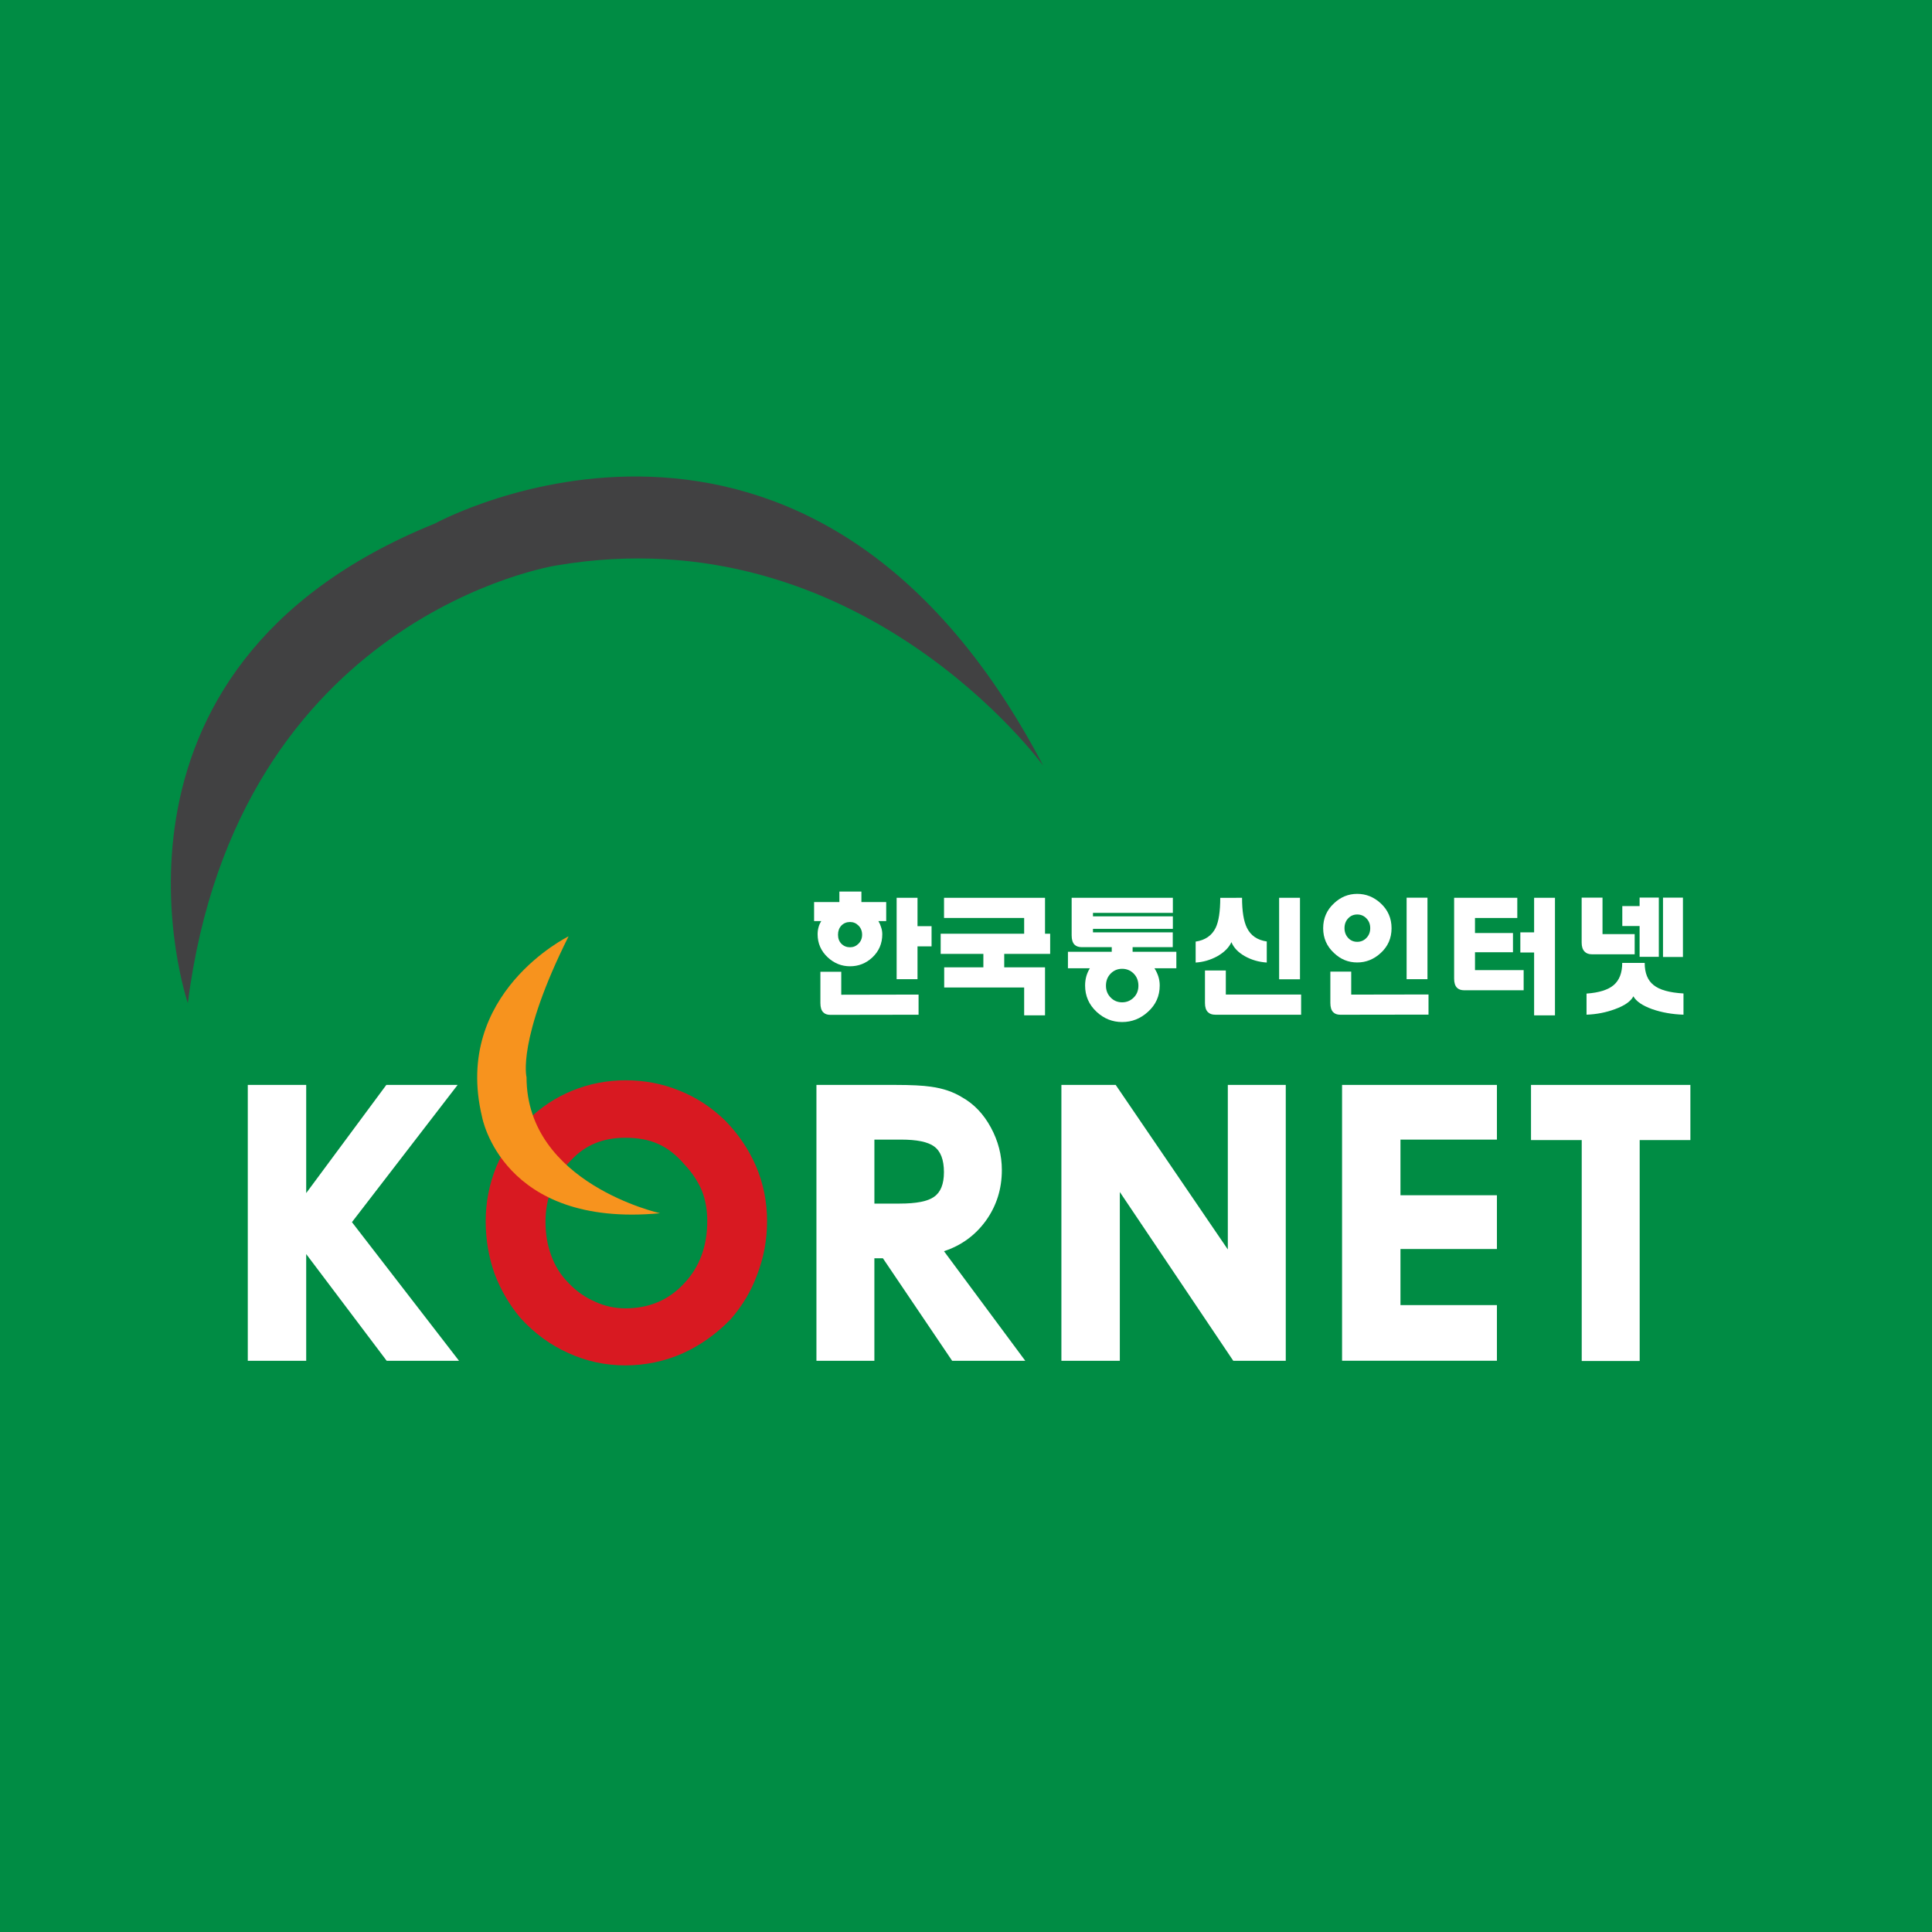
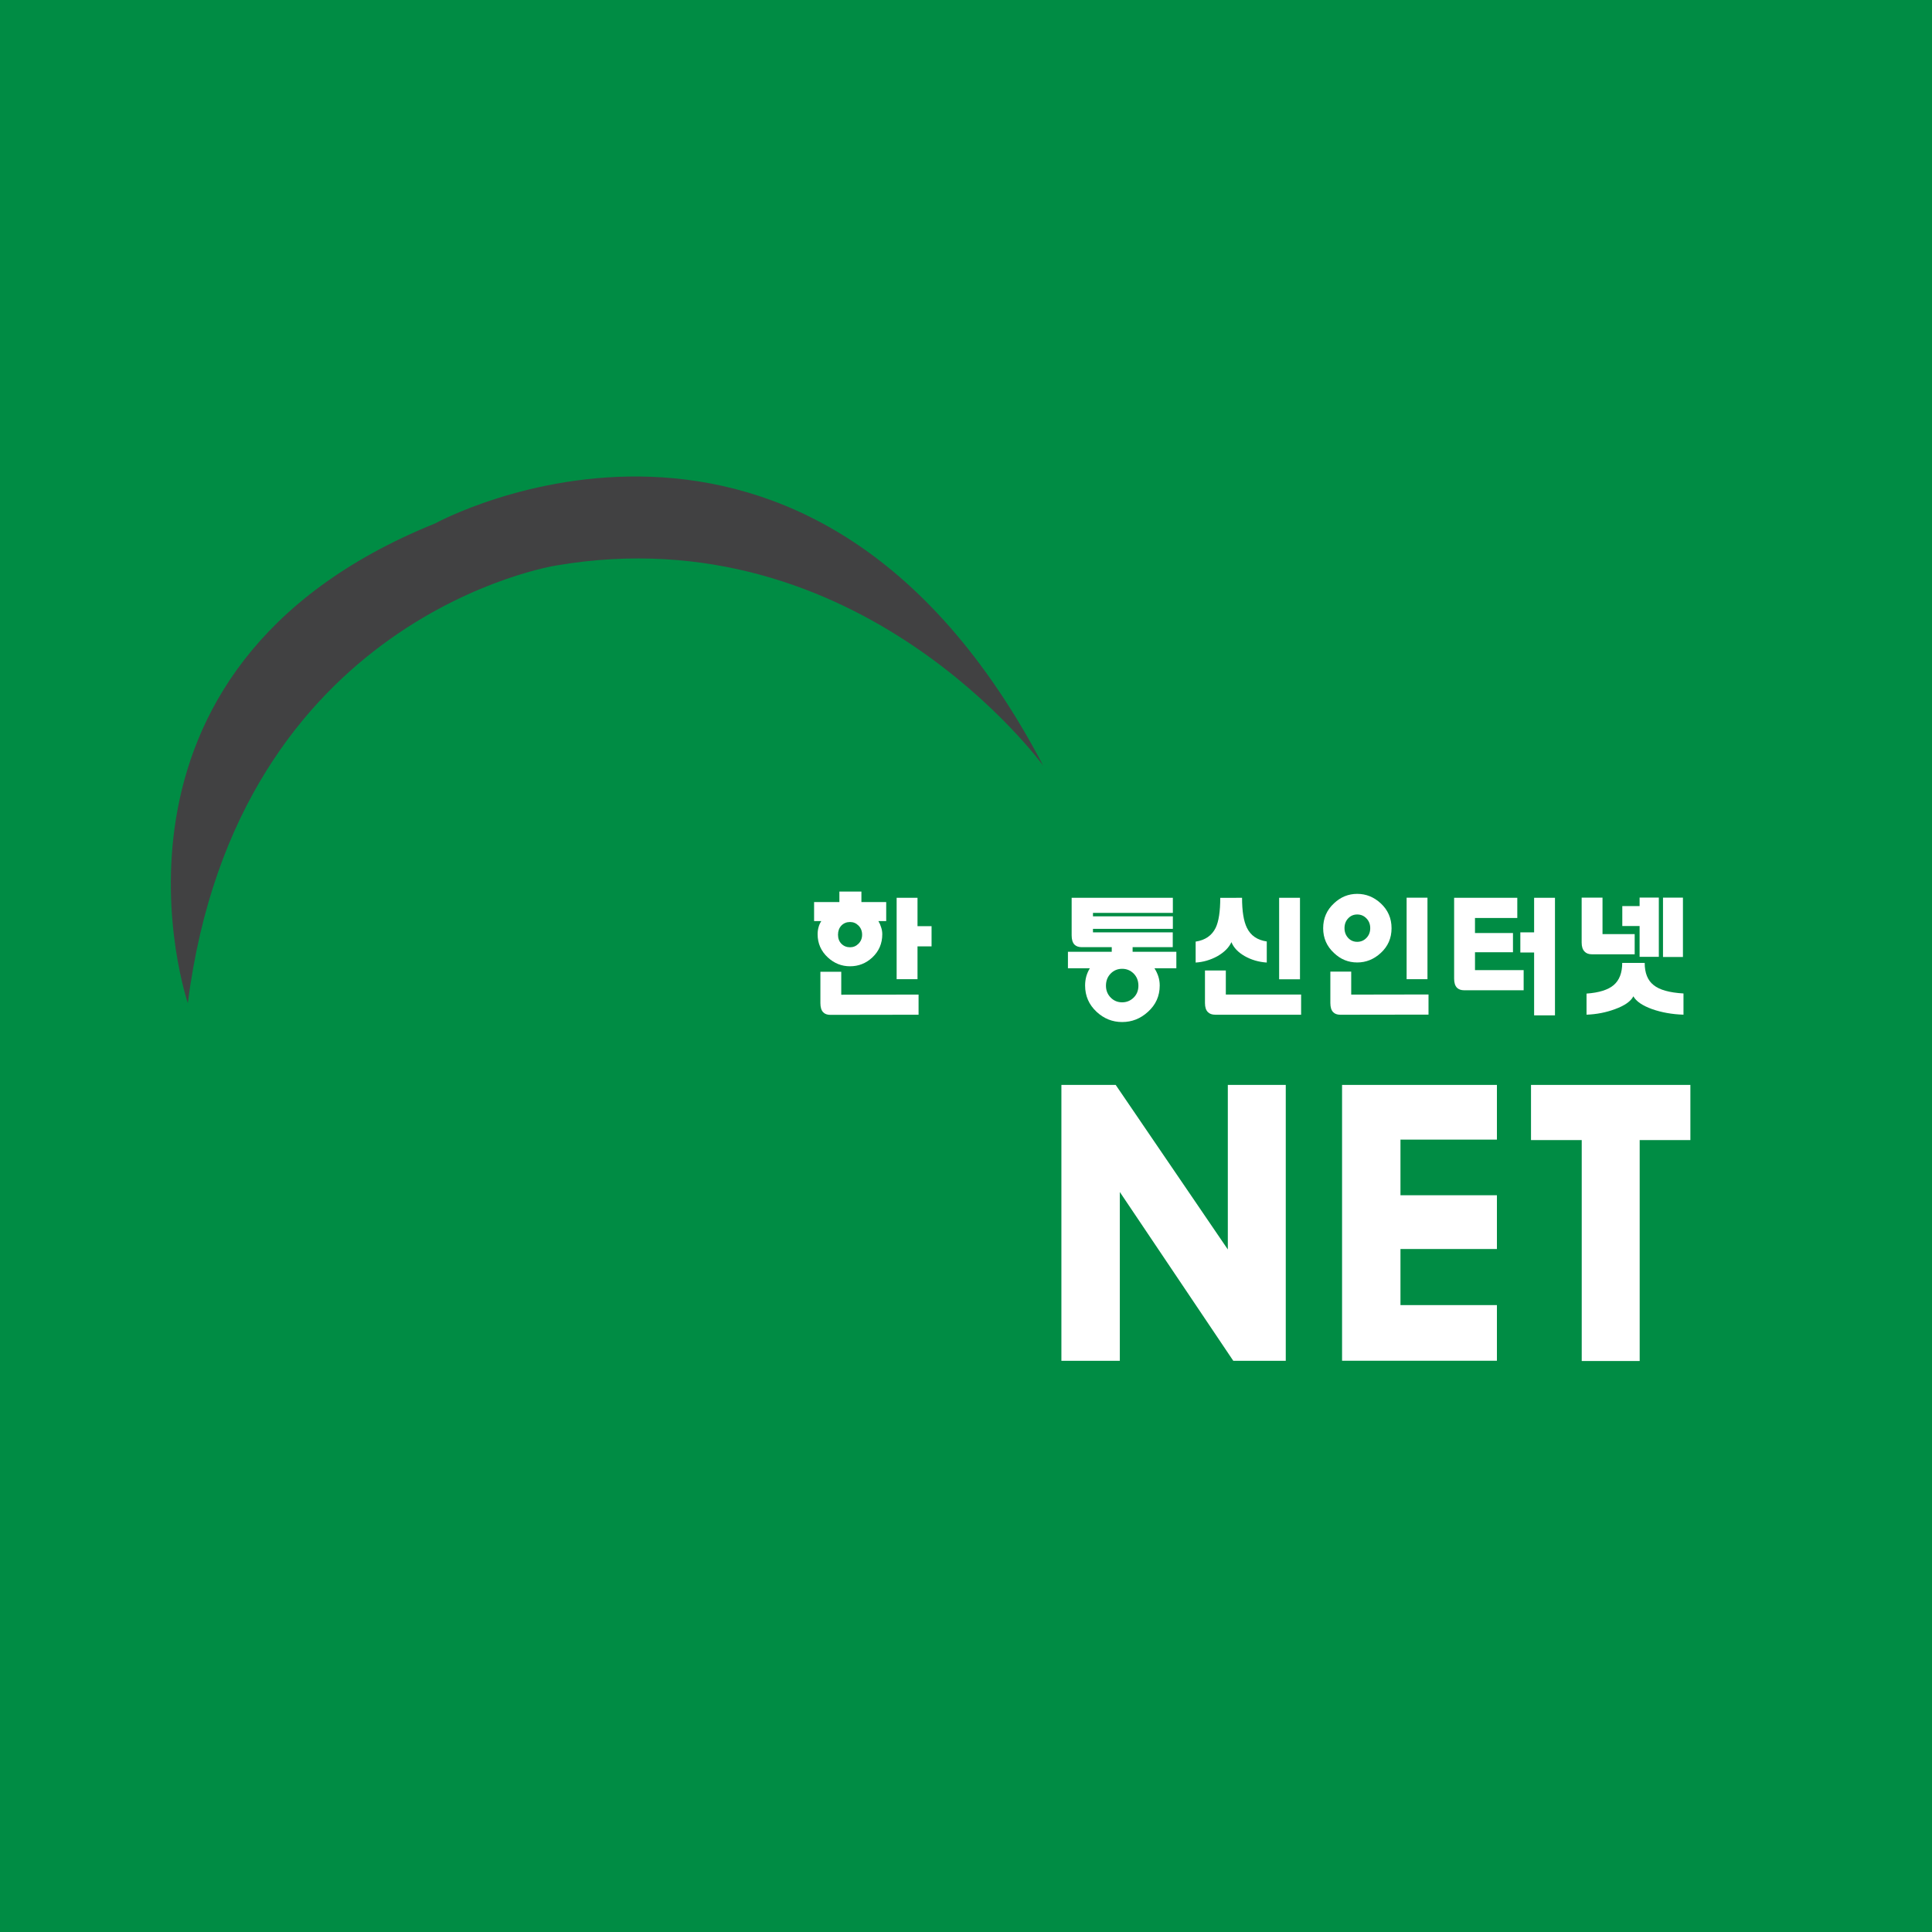
<svg xmlns="http://www.w3.org/2000/svg" version="1.0" id="Layer_1" x="0px" y="0px" width="192.756px" height="192.756px" viewBox="0 0 192.756 192.756" enable-background="new 0 0 192.756 192.756" xml:space="preserve">
  <g>
    <polygon fill-rule="evenodd" clip-rule="evenodd" fill="#008C44" points="0,0 192.756,0 192.756,192.756 0,192.756 0,0  " />
    <path fill-rule="evenodd" clip-rule="evenodd" fill="#414142" d="M18.74,100.078c0,0-11.346-33.3,24.667-47.853   c0,0,37.245-20.474,60.679,24.173c0,0-18.253-25.16-48.593-19.979C55.493,56.418,23.673,61.351,18.74,100.078L18.74,100.078z" />
    <path fill-rule="evenodd" clip-rule="evenodd" fill="#FFFFFF" d="M87.638,91.897c0.116,0.189,0.205,0.392,0.267,0.607   c0.08,0.225,0.12,0.46,0.12,0.702c0,0.927-0.332,1.701-0.997,2.322c-0.629,0.586-1.369,0.878-2.222,0.878   c-0.835,0-1.572-0.292-2.209-0.878c-0.682-0.63-1.023-1.404-1.023-2.322c0-0.242,0.031-0.477,0.095-0.702   c0.054-0.207,0.145-0.409,0.271-0.607h-0.718v-1.896h2.524v-1.052h2.197v1.052h2.474v1.896H87.638L87.638,91.897z M83.946,92.34   c-0.226,0.243-0.338,0.548-0.338,0.916c0,0.369,0.112,0.671,0.338,0.903c0.234,0.234,0.521,0.351,0.864,0.351   c0.324,0,0.604-0.117,0.838-0.351c0.244-0.243,0.365-0.543,0.365-0.903c0-0.368-0.121-0.673-0.365-0.916   c-0.234-0.234-0.514-0.351-0.838-0.351C84.468,91.989,84.181,92.105,83.946,92.34L83.946,92.34z M91.54,94.418v3.276h-2.082v-8.12   h2.082v2.832h1.402v2.012H91.54L91.54,94.418z M81.851,96.951h2.081v2.293l7.714-0.015v2.01l-8.795,0.014   c-0.315,0-0.554-0.085-0.717-0.256c-0.189-0.189-0.283-0.496-0.283-0.918V96.951L81.851,96.951z" />
-     <polygon fill-rule="evenodd" clip-rule="evenodd" fill="#FFFFFF" points="104.775,93.158 104.775,95.17 100.192,95.17    100.192,96.511 104.262,96.511 104.262,101.3 102.181,101.3 102.181,98.522 94.202,98.522 94.202,96.511 98.111,96.511    98.111,95.17 93.852,95.17 93.852,93.158 102.181,93.158 102.181,91.585 94.186,91.585 94.186,89.574 104.262,89.574    104.262,93.158 104.775,93.158  " />
    <path fill-rule="evenodd" clip-rule="evenodd" fill="#FFFFFF" d="M113.002,94.961h4.363v1.643h-2.186   c0.162,0.253,0.287,0.514,0.379,0.786c0.099,0.298,0.148,0.61,0.148,0.934c0,1.05-0.393,1.925-1.178,2.629   c-0.74,0.678-1.599,1.016-2.572,1.016c-0.966,0-1.814-0.338-2.545-1.016c-0.768-0.714-1.15-1.59-1.15-2.629   c0-0.315,0.04-0.622,0.121-0.921c0.081-0.279,0.199-0.546,0.353-0.799h-2.187v-1.643h4.372v-0.462h-2.99   c-0.315,0-0.559-0.085-0.729-0.256c-0.188-0.197-0.282-0.502-0.282-0.915v-3.754h10.097v1.503h-7.97v0.347h7.97v1.248h-7.97v0.347   h7.96v1.48h-4.005V94.961L113.002,94.961z M110.829,97.116c-0.325,0.323-0.487,0.732-0.487,1.228c0,0.477,0.162,0.877,0.487,1.2   c0.307,0.305,0.683,0.458,1.125,0.458s0.82-0.153,1.138-0.458c0.325-0.314,0.488-0.715,0.488-1.2c0-0.495-0.163-0.904-0.488-1.228   c-0.317-0.305-0.695-0.458-1.138-0.458S111.136,96.812,110.829,97.116L110.829,97.116z" />
    <path fill-rule="evenodd" clip-rule="evenodd" fill="#FFFFFF" d="M123.92,89.574c0,1.339,0.161,2.336,0.485,2.993   c0.377,0.773,1.038,1.228,1.981,1.362v2.104c-0.81-0.053-1.547-0.27-2.211-0.647c-0.654-0.377-1.093-0.839-1.315-1.389   c-0.252,0.549-0.726,1.021-1.425,1.417c-0.683,0.369-1.398,0.575-2.145,0.62v-2.09c0.953-0.144,1.618-0.603,1.997-1.376   c0.305-0.637,0.458-1.636,0.458-2.993H123.92L123.92,89.574z M127.619,89.574h2.081v8.13h-2.081V89.574L127.619,89.574z    M120.22,96.826h2.081v2.401h7.512v2.012h-8.56c-0.322,0-0.567-0.085-0.737-0.257c-0.197-0.189-0.296-0.491-0.296-0.905V96.826   L120.22,96.826z" />
    <path fill-rule="evenodd" clip-rule="evenodd" fill="#FFFFFF" d="M137.756,90.125c0.72,0.667,1.079,1.495,1.079,2.485   s-0.359,1.813-1.079,2.47c-0.683,0.63-1.465,0.945-2.347,0.945c-0.889,0-1.661-0.315-2.317-0.945   c-0.721-0.667-1.079-1.489-1.079-2.47c0-0.99,0.358-1.818,1.079-2.485c0.664-0.629,1.438-0.944,2.317-0.944   C136.291,89.181,137.073,89.496,137.756,90.125L137.756,90.125z M134.515,91.617c-0.25,0.261-0.374,0.589-0.374,0.985   c0,0.387,0.124,0.716,0.374,0.986c0.24,0.253,0.539,0.378,0.895,0.378c0.357,0,0.661-0.125,0.909-0.378   c0.259-0.26,0.389-0.59,0.389-0.986s-0.13-0.725-0.389-0.985c-0.248-0.253-0.552-0.379-0.909-0.379   C135.054,91.238,134.755,91.364,134.515,91.617L134.515,91.617z M140.338,89.563h2.081v8.131h-2.081V89.563L140.338,89.563z    M132.73,96.94h2.081v2.292l7.712-0.013v2.009l-8.793,0.013c-0.316,0-0.556-0.086-0.717-0.256   c-0.189-0.189-0.283-0.495-0.283-0.918V96.94L132.73,96.94z" />
    <path fill-rule="evenodd" clip-rule="evenodd" fill="#FFFFFF" d="M147.161,95.007v1.781h4.854V98.8h-5.928   c-0.314,0-0.556-0.085-0.727-0.256c-0.188-0.197-0.281-0.498-0.281-0.902v-8.068h6.302v2.012h-4.221v1.503h3.79v1.919H147.161   L147.161,95.007z M153.059,93.019v-3.445h2.081V101.3h-2.081v-6.269h-1.375v-2.012H153.059L153.059,93.019z" />
    <path fill-rule="evenodd" clip-rule="evenodd" fill="#FFFFFF" d="M158.822,95.21c-0.322,0-0.569-0.094-0.738-0.282   c-0.188-0.197-0.282-0.491-0.282-0.885v-4.485h2.081v3.64h3.209v2.013H158.822L158.822,95.21z M163.583,90.4v-0.85h1.919v5.913   h-1.919v-3.074h-1.726V90.4H163.583L163.583,90.4z M165.918,89.558h1.989v5.92h-1.989V89.558L165.918,89.558z M164.092,96.071   c0,1.007,0.296,1.744,0.891,2.212c0.584,0.475,1.576,0.754,2.979,0.835v2.117c-1.133-0.036-2.177-0.221-3.129-0.554   c-0.968-0.35-1.593-0.777-1.87-1.28c-0.26,0.503-0.87,0.931-1.83,1.28c-0.898,0.333-1.847,0.518-2.844,0.554v-2.104   c1.248-0.09,2.152-0.373,2.709-0.848c0.567-0.486,0.851-1.223,0.851-2.212H164.092L164.092,96.071z" />
-     <polygon fill-rule="evenodd" clip-rule="evenodd" fill="#FFFFFF" points="24.722,135.768 24.722,108.242 30.55,108.242    30.55,119.034 38.545,108.242 45.657,108.242 35.113,121.934 45.798,135.768 38.581,135.768 30.55,125.119 30.55,135.768    24.722,135.768  " />
-     <path fill-rule="evenodd" clip-rule="evenodd" fill="#D81921" d="M49.517,116.4c0.73-1.742,1.78-3.297,3.147-4.662   c1.296-1.271,2.781-2.25,4.455-2.934c1.697-0.683,3.464-1.024,5.303-1.024c1.886,0,3.666,0.342,5.339,1.024   c1.673,0.659,3.193,1.648,4.561,2.968c1.343,1.366,2.38,2.896,3.111,4.594c0.73,1.72,1.097,3.545,1.097,5.476   c0,1.861-0.331,3.642-0.99,5.337c-0.59,1.625-1.474,3.109-2.652,4.452c-1.415,1.46-3.005,2.59-4.773,3.392   c-1.815,0.8-3.725,1.201-5.728,1.201s-3.901-0.412-5.693-1.236c-1.791-0.801-3.382-1.967-4.772-3.497   c-1.108-1.32-1.968-2.793-2.581-4.417c-0.589-1.674-0.883-3.417-0.883-5.231C48.458,119.959,48.811,118.145,49.517,116.4   L49.517,116.4z M54.987,125.237c0.376,1.061,0.952,1.978,1.727,2.755c0.775,0.824,1.657,1.448,2.644,1.872   c0.962,0.447,1.973,0.67,3.03,0.67c2.373,0,4.322-0.823,5.85-2.471c1.55-1.625,2.326-3.708,2.326-6.252c0-1.08-0.176-2.082-0.529-3   c-0.399-0.942-0.975-1.812-1.727-2.612c-0.846-0.989-1.739-1.683-2.679-2.085c-0.893-0.398-1.974-0.6-3.242-0.6   c-1.104,0-2.091,0.178-2.96,0.53c-0.94,0.375-1.774,0.966-2.502,1.765c-0.822,0.801-1.457,1.73-1.903,2.789   c-0.4,1.037-0.599,2.133-0.599,3.285C54.423,123.106,54.611,124.226,54.987,125.237L54.987,125.237z" />
-     <path fill-rule="evenodd" clip-rule="evenodd" fill="#FFFFFF" d="M98.362,121.789c-1.062,1.463-2.456,2.477-4.18,3.043   l8.109,10.934h-7.295l-6.908-10.227h-0.851v10.227h-5.781v-27.523h7.888c1.556,0,2.735,0.059,3.537,0.178   c1.202,0.164,2.24,0.518,3.113,1.061c1.178,0.659,2.134,1.662,2.864,3.007c0.73,1.344,1.096,2.759,1.096,4.244   C99.956,118.618,99.425,120.305,98.362,121.789L98.362,121.789z M93.181,114.369c-0.618-0.446-1.708-0.67-3.274-0.67h-2.668v6.383   h2.525c1.661,0,2.799-0.225,3.417-0.669c0.663-0.448,0.996-1.269,0.996-2.469C94.176,115.698,93.844,114.84,93.181,114.369   L93.181,114.369z" />
    <polygon fill-rule="evenodd" clip-rule="evenodd" fill="#FFFFFF" points="105.896,135.768 105.896,108.242 111.313,108.242    122.5,124.659 122.5,108.242 128.281,108.242 128.281,135.768 123.045,135.768 111.725,118.927 111.725,135.768 105.896,135.768     " />
    <polygon fill-rule="evenodd" clip-rule="evenodd" fill="#FFFFFF" points="133.898,135.761 133.898,108.242 149.348,108.242    149.348,113.699 139.725,113.699 139.725,119.25 149.348,119.25 149.348,124.614 139.725,124.614 139.725,130.21 149.348,130.21    149.348,135.761 133.898,135.761  " />
    <polygon fill-rule="evenodd" clip-rule="evenodd" fill="#FFFFFF" points="157.809,135.788 157.809,113.746 152.749,113.746    152.749,108.242 168.65,108.242 168.65,113.746 163.591,113.746 163.591,135.788 157.809,135.788  " />
-     <path fill-rule="evenodd" clip-rule="evenodd" fill="#F7931E" d="M56.727,93.418c0,0-11.594,5.674-8.634,18.007   c0,0,1.974,11.1,17.76,9.62c0,0-13.32-2.962-13.32-13.567C52.533,107.478,51.547,103.777,56.727,93.418L56.727,93.418z" />
  </g>
</svg>